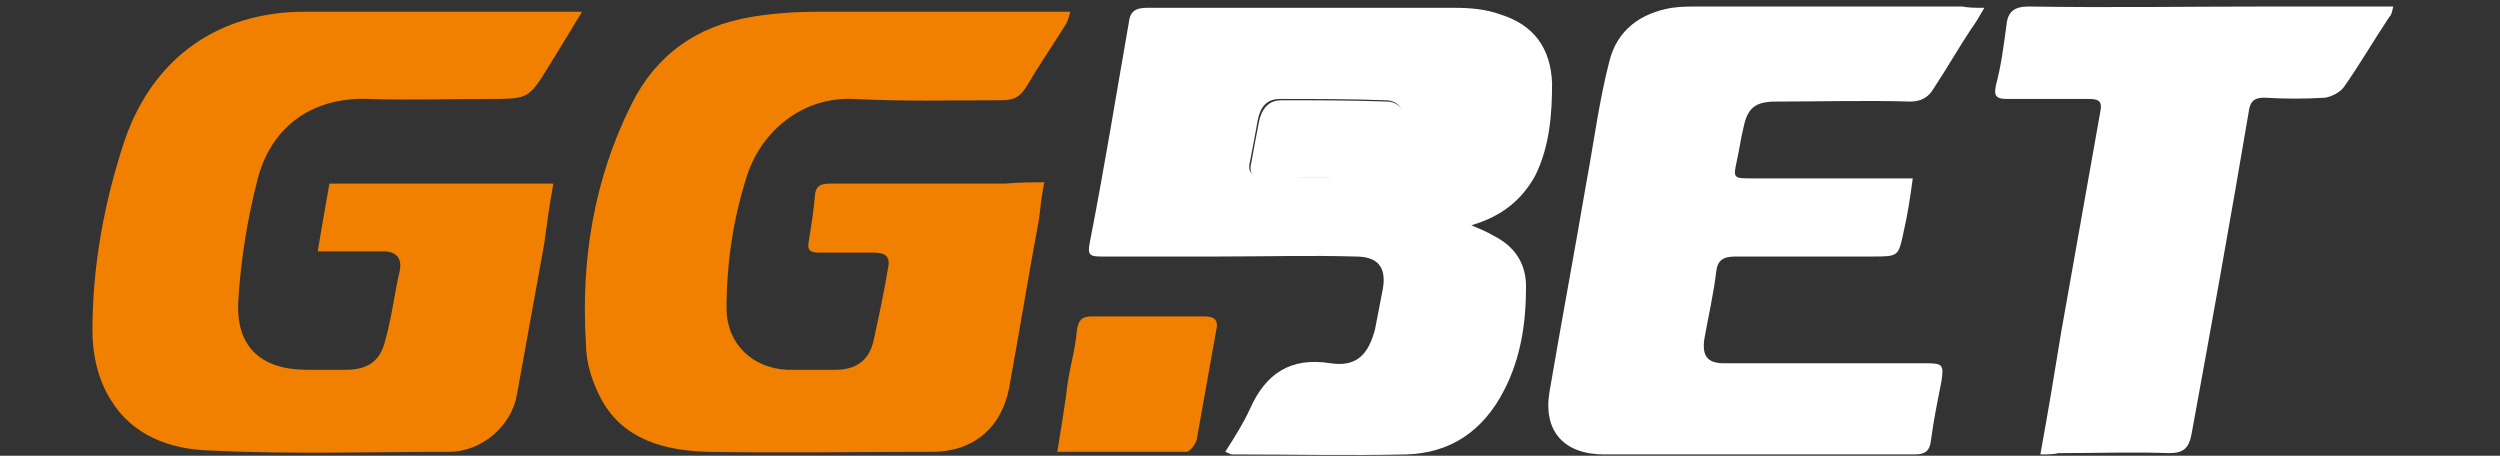
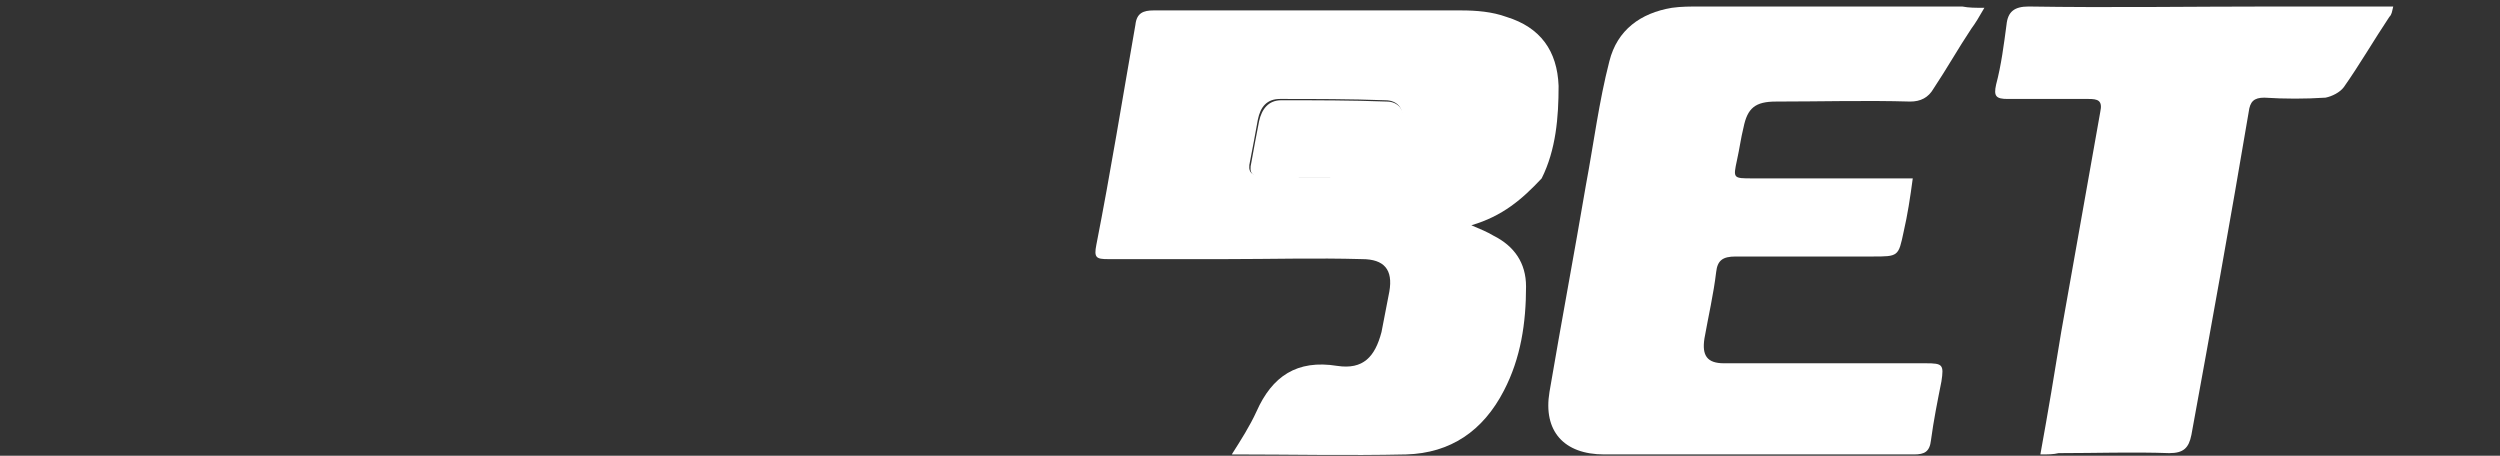
<svg xmlns="http://www.w3.org/2000/svg" version="1.1" id="Layer_1" x="0px" y="0px" viewBox="0 0 192 35" style="enable-background:new 0 0 192 35;" xml:space="preserve">
  <rect x="0" y="0" width="192" height="35" fill="#333333" stroke="none" />
  <style type="text/css">
	.st0{fill:#F17F00;}
	.st1{fill:#FFFFFF;}
</style>
  <g>
-     <path class="st0" d="M24.4,19.3c0.3-1.8,0.6-3.5,0.9-5.2c5.7,0,11.4,0,17.2,0c-0.3,1.6-0.5,3.1-0.7,4.6c-0.7,3.9-1.4,7.7-2.1,11.6   c-0.4,2.4-2.7,4.4-5.2,4.4c-6.1,0-12.3,0.2-18.4-0.1c-3-0.1-5.9-1.1-7.6-3.9c-1-1.6-1.4-3.5-1.4-5.3c0-5,0.9-9.9,2.5-14.7   c2.2-6.3,7.2-9.8,13.8-9.8c6.6,0,13.1,0,19.7,0c0.4,0,0.9,0,1.6,0c-0.9,1.5-1.7,2.8-2.5,4.1c-1.6,2.6-1.6,2.6-4.7,2.6   c-3,0-6.1,0.1-9.1,0c-4.6-0.2-7.6,2.3-8.6,6.1c-0.8,3.1-1.3,6.2-1.5,9.4c-0.2,3.5,1.7,5.3,5.3,5.3c1,0,1.9,0,2.9,0   c1.7,0,2.7-0.6,3.1-2.3c0.5-1.8,0.7-3.6,1.1-5.3c0.2-1-0.3-1.5-1.3-1.5C27.8,19.3,26.2,19.3,24.4,19.3z" />
-     <path class="st0" d="M80.2,14c-0.2,1-0.3,1.9-0.4,2.8c-0.8,4.3-1.5,8.6-2.3,13c-0.6,3.1-2.8,4.9-5.9,4.9c-5.8,0-11.5,0.1-17.3,0   c-3.2-0.1-6.4-0.9-8.1-4c-0.7-1.3-1.2-2.8-1.2-4.3C44.6,20,45.6,13.8,48.5,8c1.9-3.8,5-6,9.2-6.7C59.5,1,61.2,0.9,63,0.9   c5.9,0,11.8,0,17.7,0c0.4,0,0.9,0,1.5,0c-0.1,0.4-0.2,0.7-0.3,0.9c-1,1.6-2.1,3.2-3.1,4.9c-0.5,0.8-1,1-1.9,1   c-3.8,0-7.6,0.1-11.3-0.1c-4-0.2-7.1,2.5-8.2,5.8c-1.1,3.4-1.6,6.8-1.6,10.3c0,2.7,2,4.6,4.7,4.7c1.2,0,2.4,0,3.7,0   c1.6,0,2.6-0.8,2.9-2.3c0.4-1.8,0.8-3.7,1.1-5.5c0.2-0.9-0.2-1.2-1.1-1.2c-1.4,0-2.8,0-4.2,0c-0.7,0-0.9-0.2-0.8-0.8   c0.2-1.2,0.4-2.5,0.5-3.7c0.1-0.8,0.7-0.8,1.3-0.8c4.4,0,8.8,0,13.3,0C78.3,14,79.2,14,80.2,14z" />
-     <path class="st1" d="M113,17.3c0.7,0.3,1.2,0.5,1.7,0.8c1.6,0.8,2.5,2.1,2.5,3.9c0,2.8-0.4,5.5-1.7,8c-1.6,3.1-4.1,4.8-7.5,4.9   c-4.5,0.1-8.9,0-13.4,0c-0.1,0-0.2-0.1-0.5-0.2c0.7-1.1,1.4-2.2,1.9-3.3c1.2-2.7,3.1-4,6.2-3.5c2,0.3,2.9-0.7,3.4-2.6   c0.2-1,0.4-2.1,0.6-3.1c0.3-1.7-0.4-2.5-2.1-2.5c-3.5-0.1-7,0-10.5,0c-3,0-6,0-9,0c-0.9,0-1.1-0.1-0.9-1.1c1.1-5.6,2-11.2,3-16.9   c0.1-0.9,0.6-1.1,1.4-1.1c2.5,0,5,0,7.4,0c5.4,0,10.8,0,16.2,0c1.2,0,2.4,0.1,3.5,0.5c2.6,0.8,3.9,2.6,4,5.3c0,2.4-0.2,4.9-1.3,7.1   C116.9,15.3,115.4,16.6,113,17.3z M100.9,13.6C100.9,13.6,100.9,13.6,100.9,13.6c1.4,0,2.9,0,4.3-0.1c1,0,1.7-0.6,2-1.6   c0.3-0.9,0.4-1.8,0.5-2.7c0.1-0.9-0.4-1.5-1.3-1.5c-2.7-0.1-5.4-0.1-8.1-0.1c-1,0-1.5,0.6-1.7,1.6c-0.2,1.1-0.4,2.2-0.6,3.2   c-0.2,0.8,0.1,1.1,0.9,1.1C98.3,13.6,99.6,13.6,100.9,13.6z" />
+     <path class="st1" d="M113,17.3c0.7,0.3,1.2,0.5,1.7,0.8c1.6,0.8,2.5,2.1,2.5,3.9c0,2.8-0.4,5.5-1.7,8c-1.6,3.1-4.1,4.8-7.5,4.9   c-4.5,0.1-8.9,0-13.4,0c0.7-1.1,1.4-2.2,1.9-3.3c1.2-2.7,3.1-4,6.2-3.5c2,0.3,2.9-0.7,3.4-2.6   c0.2-1,0.4-2.1,0.6-3.1c0.3-1.7-0.4-2.5-2.1-2.5c-3.5-0.1-7,0-10.5,0c-3,0-6,0-9,0c-0.9,0-1.1-0.1-0.9-1.1c1.1-5.6,2-11.2,3-16.9   c0.1-0.9,0.6-1.1,1.4-1.1c2.5,0,5,0,7.4,0c5.4,0,10.8,0,16.2,0c1.2,0,2.4,0.1,3.5,0.5c2.6,0.8,3.9,2.6,4,5.3c0,2.4-0.2,4.9-1.3,7.1   C116.9,15.3,115.4,16.6,113,17.3z M100.9,13.6C100.9,13.6,100.9,13.6,100.9,13.6c1.4,0,2.9,0,4.3-0.1c1,0,1.7-0.6,2-1.6   c0.3-0.9,0.4-1.8,0.5-2.7c0.1-0.9-0.4-1.5-1.3-1.5c-2.7-0.1-5.4-0.1-8.1-0.1c-1,0-1.5,0.6-1.7,1.6c-0.2,1.1-0.4,2.2-0.6,3.2   c-0.2,0.8,0.1,1.1,0.9,1.1C98.3,13.6,99.6,13.6,100.9,13.6z" />
    <path class="st1" d="M152.4,0.6c-0.4,0.7-0.7,1.2-1,1.6c-1,1.5-1.9,3.1-2.9,4.6c-0.4,0.7-1,1-1.8,1c-3.4-0.1-6.9,0-10.3,0   c-1.6,0-2.2,0.5-2.5,2c-0.2,0.8-0.3,1.6-0.5,2.5c-0.3,1.4-0.3,1.4,1.2,1.4c3.7,0,7.3,0,11,0c0.4,0,0.7,0,1.3,0   c-0.2,1.5-0.4,2.8-0.7,4.1c-0.4,1.9-0.4,1.9-2.4,1.9c-3.5,0-7,0-10.5,0c-1,0-1.4,0.3-1.5,1.2c-0.2,1.7-0.6,3.4-0.9,5.1   c-0.2,1.3,0.2,1.9,1.5,1.9c0.7,0,1.4,0,2.1,0c4.5,0,8.9,0,13.4,0c1.3,0,1.4,0.1,1.2,1.4c-0.3,1.5-0.6,3-0.8,4.5   c-0.1,0.9-0.5,1.1-1.3,1.1c-5,0-10,0-15,0c-2.9,0-5.9,0-8.8,0c-3.1,0-4.7-1.8-4.2-4.8c0.9-5.3,1.9-10.6,2.8-15.9   c0.6-3.2,1-6.4,1.8-9.5c0.6-2.4,2.4-3.7,4.8-4.1c0.7-0.1,1.4-0.1,2.2-0.1c6.7,0,13.4,0,20.1,0C151.2,0.6,151.7,0.6,152.4,0.6z" />
    <path class="st1" d="M156.7,34.9c0.6-3.3,1.1-6.3,1.6-9.4c1-5.6,2-11.3,3-16.9c0.2-0.9-0.2-1-0.9-1c-2.1,0-4.1,0-6.2,0   c-0.9,0-1.1-0.2-0.9-1.1c0.4-1.5,0.6-3.1,0.8-4.6c0.1-1,0.6-1.4,1.7-1.4c6.2,0.1,12.5,0,18.8,0c2.6,0,5.2,0,7.8,0   c0.4,0,0.8,0,1.4,0c-0.1,0.4-0.1,0.6-0.3,0.8c-1.2,1.8-2.3,3.7-3.5,5.4c-0.3,0.4-0.9,0.7-1.4,0.8c-1.6,0.1-3.1,0.1-4.7,0   c-0.8,0-1.1,0.3-1.2,1.1c-1.4,8.3-2.9,16.6-4.4,24.8c-0.2,1-0.6,1.4-1.7,1.4c-2.8-0.1-5.6,0-8.5,0   C157.7,34.9,157.3,34.9,156.7,34.9z" />
-     <path class="st0" d="M81.2,34.7c0.3-1.9,0.6-3.6,0.8-5.3c0.2-1.3,0.6-2.7,0.7-4c0.1-0.8,0.4-1.1,1.1-1.1c2.9,0,5.8,0,8.7,0   c0.8,0,1.1,0.3,0.9,1.1c-0.5,2.8-1,5.6-1.5,8.4c-0.1,0.3-0.5,0.9-0.8,0.9C88,34.7,84.7,34.7,81.2,34.7z" />
    <path class="st1" d="M100.9,13.6c-1.3,0-2.6,0-3.9,0c-0.8,0-1.1-0.3-0.9-1.1c0.2-1.1,0.4-2.2,0.6-3.2c0.2-0.9,0.7-1.6,1.7-1.6   c2.7,0,5.4,0,8.1,0.1c0.9,0,1.4,0.7,1.3,1.5c-0.1,0.9-0.2,1.8-0.5,2.7c-0.3,0.9-1,1.5-2,1.6C103.7,13.6,102.3,13.6,100.9,13.6   C100.9,13.6,100.9,13.6,100.9,13.6z" />
  </g>
</svg>